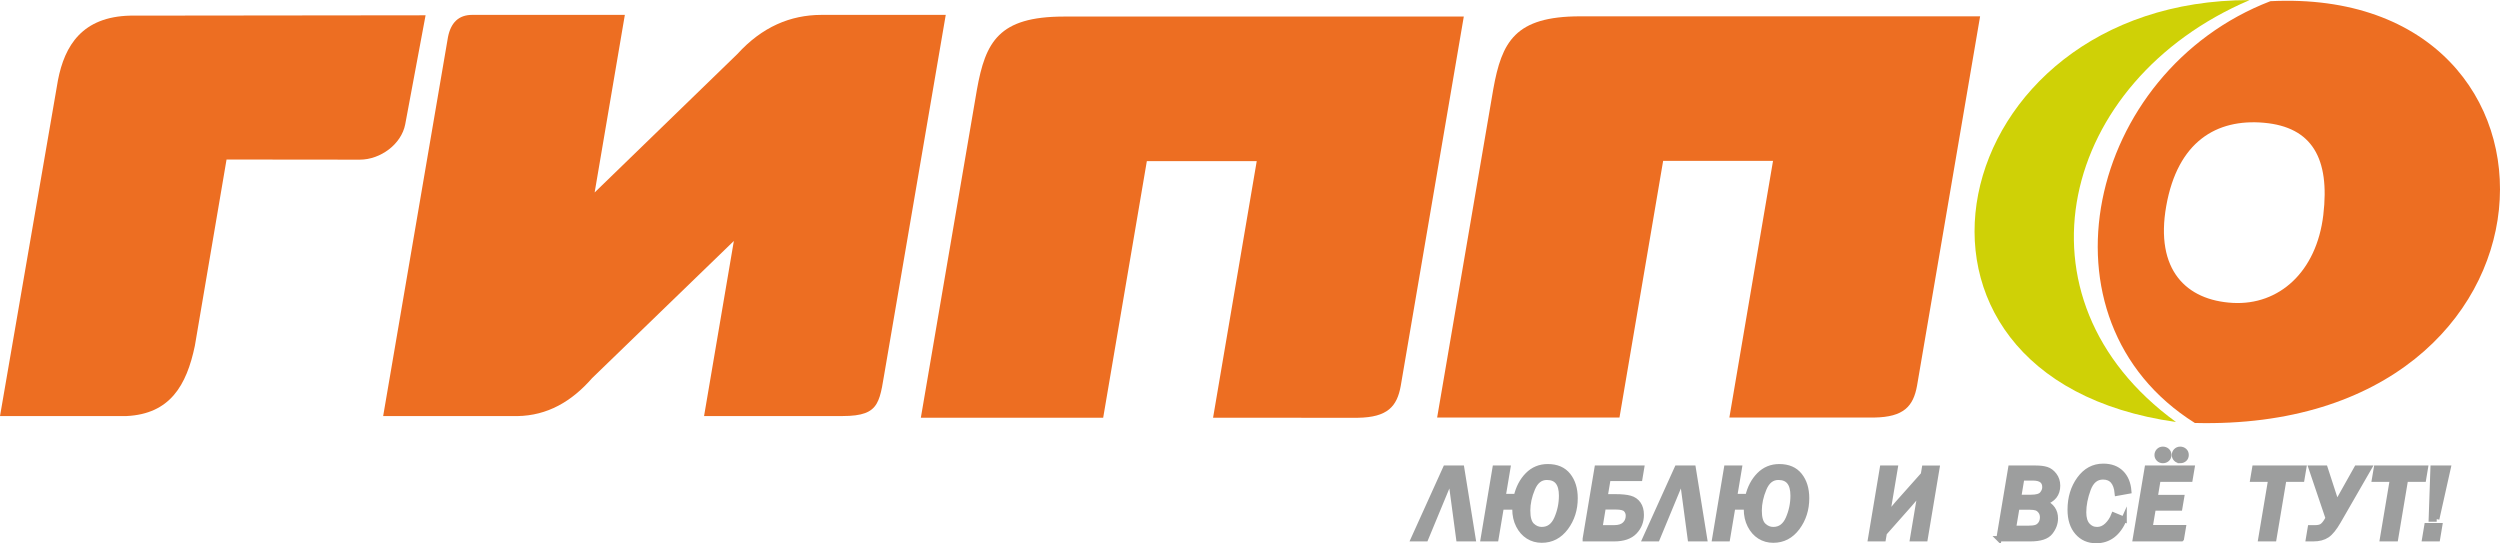
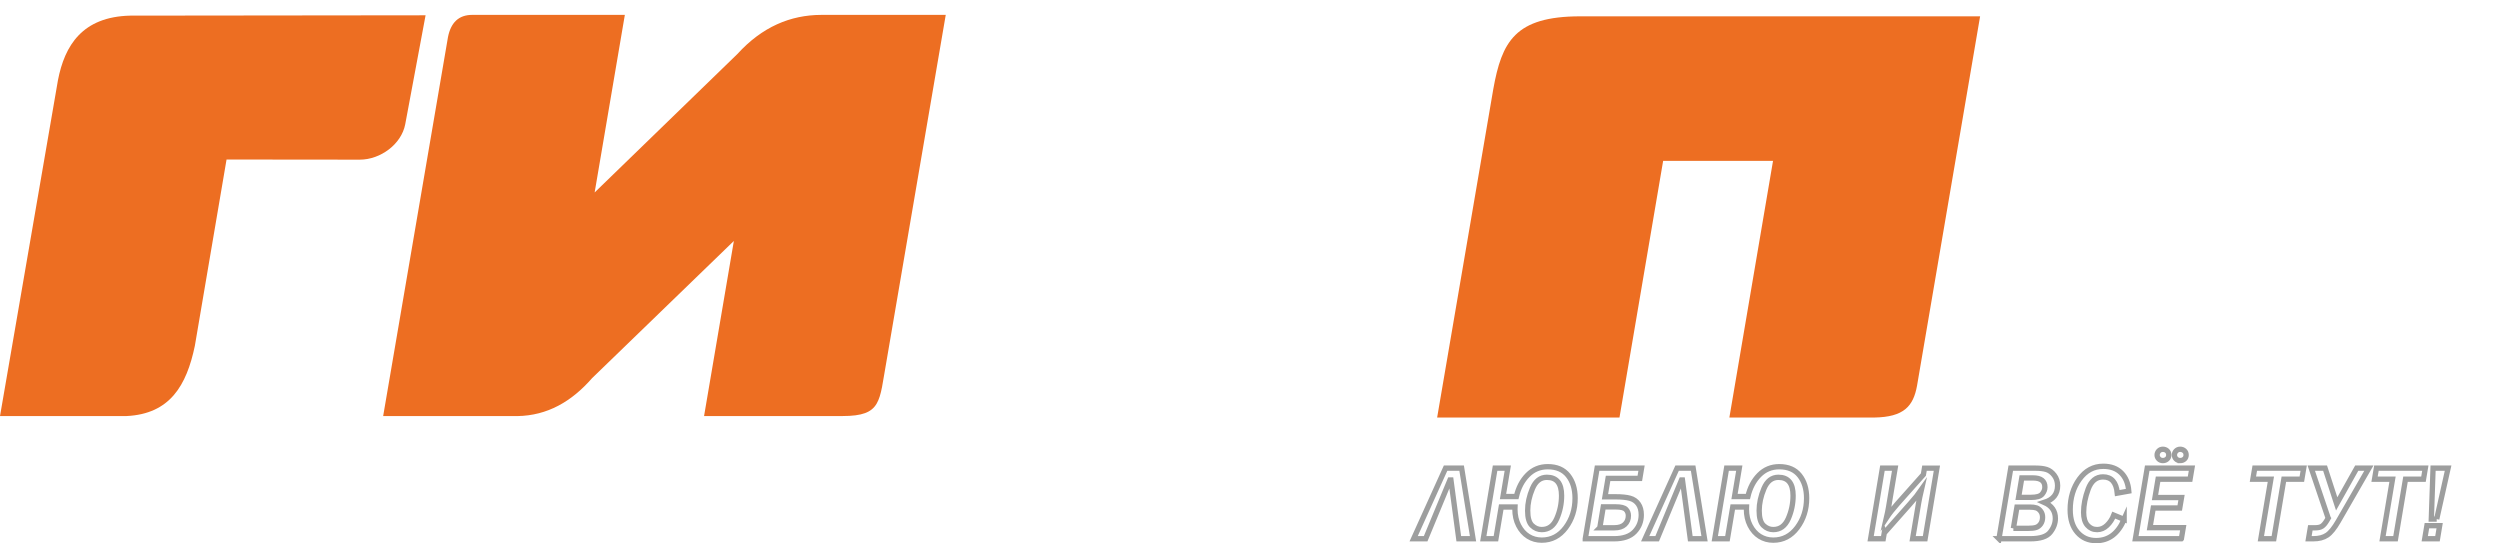
<svg xmlns="http://www.w3.org/2000/svg" xml:space="preserve" width="4.624in" height="1.005in" style="shape-rendering:geometricPrecision; text-rendering:geometricPrecision; image-rendering:optimizeQuality; fill-rule:evenodd; clip-rule:evenodd" viewBox="0 0 4611.37 1001.88">
  <defs>
    <style type="text/css">  .str0 {stroke:#9D9E9E;stroke-width:9.82;stroke-miterlimit:22.926} .fil3 {fill:none;fill-rule:nonzero} .fil0 {fill:#ED6E22} .fil1 {fill:#CFD106} .fil2 {fill:#9D9E9E;fill-rule:nonzero}  </style>
  </defs>
  <g id="Слой_x0020_1">
-     <path class="fil0" d="M4048.51 780.01c711.01,17.85 738.2,-807.47 139.35,-778.01 -337.98,130.1 -442.08,587.83 -139.35,778.01zm127.69 -553.73c88.24,7.9 121.68,65.35 109.25,170.09 -12.41,104.73 -81.43,166.9 -167.09,162.15 -85.66,-4.74 -143.54,-60.65 -122.61,-178.82 20.94,-118.18 92.2,-161.32 180.44,-153.42z" />
    <path class="fil0" d="M359.41 637.7l58.46 -343.65 246.02 0.25c37.74,-0.09 76.45,-28.26 83.56,-65.24l37.55 -201.05 -544.6 0.62c-88.66,1.98 -121.15,55.26 -133.5,119.1l-106.9 619.56 233.24 -0.06c80.32,-3.8 110.9,-56.47 126.17,-129.52z" />
    <path class="fil0" d="M706.75 767.29l119.57 -699.05c5.23,-26.54 19.57,-41.04 44.93,-40.99l281.31 0.02 -55.72 327.56 263.25 -255.35c45.83,-50.3 97.93,-72.01 154.74,-72.21l229.63 0 -109.59 640.57c-13.17,72.04 -7.86,99.34 -80.73,99.38l-255.48 0.07 54.96 -323.01 -261.63 253.17c-37.58,43.04 -82.36,68.97 -137.64,69.85l-247.59 0z" />
-     <path class="fil0" d="M1698.53 770.37l103.46 -605.34c15.78,-88 40.07,-134.52 160.1,-134.67l737.94 0 -116.33 681.37c-6.84,37.91 -24.34,57.86 -79,58.69l-267.15 -0.05 80.54 -473.38 -202.69 -0 -80.55 473.39 -336.32 0z" />
    <path class="fil0" d="M2650.88 769.93l103.48 -605.34c15.76,-87.99 40.06,-134.52 160.09,-134.67l737.95 0 -116.33 681.36c-6.86,37.91 -24.34,57.87 -79.01,58.7l-267.14 -0.06 80.52 -473.38 -202.69 -0.01 -80.53 473.38 -336.33 0z" />
-     <path class="fil1" d="M4149.51 0c-567.82,-0.58 -721.85,695.72 -135.82,778.19 -313.41,-228.01 -213.42,-629.22 135.82,-778.19z" />
-     <path class="fil2" d="M2629.66 993.55l-22.14 0 58.91 -130.22 29.63 0 21 130.22 -26.28 0 -14.5 -108.37 -1.73 0 -44.89 108.37zm164.77 -58.58l-25.31 0 -9.83 58.58 -23.31 0 21.77 -130.22 23.41 0 -8.77 52.36 24.62 0c3.84,-16.28 10.79,-29.5 20.89,-39.73 10.08,-10.19 22.44,-15.3 37,-15.3 16.5,0 29.02,5.37 37.6,16.18 8.55,10.78 12.84,24.75 12.84,41.91 0,20.74 -5.76,38.82 -17.23,54.26 -11.51,15.4 -26.25,23.11 -44.27,23.11 -9.24,0 -17.55,-2.31 -24.95,-6.96 -7.37,-4.63 -13.3,-11.33 -17.8,-20.13 -4.5,-8.76 -6.75,-18.79 -6.75,-30.05 0,-1.01 0.03,-2.34 0.1,-4.01zm23.41 6.77c0,13.15 2.63,22.27 7.92,27.35 5.28,5.05 11.3,7.55 18.06,7.55 12.55,0 21.77,-6.7 27.7,-20.16 5.9,-13.45 8.87,-27.61 8.87,-42.49 0,-22.54 -9.03,-33.77 -27.12,-33.77 -11.9,0 -20.81,6.93 -26.64,20.83 -5.87,13.88 -8.8,27.45 -8.8,40.67zm106.31 51.81l21.78 -130.22 81.96 0 -3.16 18.89 -58.57 0 -5.69 33.96 19.2 0c11.63,0 20.67,0.91 27.12,2.73 6.41,1.79 11.49,5.31 15.13,10.53 3.66,5.2 5.47,11.87 5.47,19.96 0,12.21 -4.1,22.6 -12.31,31.23 -8.23,8.62 -20.81,12.93 -37.82,12.93l-53.11 0zm26.76 -20.22l26.83 0c8.48,0 14.91,-2.08 19.3,-6.22 4.36,-4.1 6.59,-9.49 6.59,-16.03 0,-4.62 -1.54,-8.49 -4.53,-11.62 -3.05,-3.12 -9.22,-4.68 -18.59,-4.68l-23.22 0 -6.38 38.55zm105.79 20.22l-22.12 0 58.9 -130.22 29.63 0 21 130.22 -26.28 0 -14.5 -108.37 -1.73 0 -44.89 108.37zm164.77 -58.58l-25.3 0 -9.85 58.58 -23.32 0 21.78 -130.22 23.41 0 -8.77 52.36 24.62 0c3.85,-16.28 10.79,-29.5 20.9,-39.73 10.07,-10.19 22.43,-15.3 37,-15.3 16.5,0 29.01,5.37 37.58,16.18 8.54,10.78 12.86,24.75 12.86,41.91 0,20.74 -5.78,38.82 -17.25,54.26 -11.51,15.4 -26.25,23.11 -44.27,23.11 -9.23,0 -17.54,-2.31 -24.95,-6.96 -7.35,-4.63 -13.3,-11.33 -17.79,-20.13 -4.52,-8.76 -6.76,-18.79 -6.76,-30.05 0,-1.01 0.03,-2.34 0.1,-4.01zm23.41 6.77c0,13.15 2.64,22.27 7.92,27.35 5.28,5.05 11.3,7.55 18.07,7.55 12.55,0 21.77,-6.7 27.7,-20.16 5.9,-13.45 8.87,-27.61 8.87,-42.49 0,-22.54 -9.02,-33.77 -27.12,-33.77 -11.9,0 -20.8,6.93 -26.64,20.83 -5.86,13.88 -8.8,27.45 -8.8,40.67zm230.72 41.22l-1.83 10.59 -23.3 0 21.77 -130.22 23.4 0 -12.02 71.74c-1.08,6.48 -2.37,13.03 -3.92,19.67 5.29,-8.01 12.04,-16.63 20.25,-25.85l47.86 -53.73 1.99 -11.82 22.91 0 -21.77 130.22 -23.01 0 11.08 -66.11c1.01,-5.98 2.67,-13.96 4.98,-23.96 -4.85,7 -11.83,15.63 -20.92,25.86l-47.47 53.62zm211.58 10.59l21.79 -130.22 45.67 0c8.21,0 14.96,0.81 20.28,2.47 5.32,1.66 10.04,5.18 14.17,10.55 4.14,5.37 6.24,11.82 6.24,19.31 0,15.47 -8.14,25.76 -24.45,30.9 13.58,6 20.35,15.83 20.35,29.5 0,8.96 -3.13,17.46 -9.44,25.46 -6.25,8.01 -18.48,12.02 -36.6,12.02l-58.02 0zm36.14 -76.33l23.2 0c10.24,0 17.05,-2.02 20.38,-6.05 3.37,-4.04 5.01,-8.27 5.01,-12.73 0,-11.4 -7.33,-17.07 -21.97,-17.07l-20.64 0 -5.98 35.85zm-9.57 57.15l26.56 0c6.99,0 12.17,-0.58 15.57,-1.76 3.37,-1.17 6.18,-3.42 8.41,-6.68 2.23,-3.28 3.34,-7.29 3.34,-12.08 0,-4.32 -1.15,-8.01 -3.49,-11.1 -2.31,-3.09 -4.96,-5.12 -7.92,-6.12 -2.96,-0.97 -7.01,-1.47 -12.16,-1.47l-23.7 0 -6.59 39.21zm204.32 -16.51c-11.14,26.08 -28.39,39.11 -51.67,39.11 -14.16,0 -25.66,-5.08 -34.56,-15.3 -8.87,-10.2 -13.3,-24.1 -13.3,-41.65 0,-21.91 5.71,-40.77 17.08,-56.5 11.41,-15.76 26.06,-23.64 43.95,-23.64 13.95,0 24.96,4.06 33.12,12.14 8.14,8.08 12.81,19.25 13.95,33.58l-21.18 3.81c-1.92,-19.96 -10.69,-29.96 -26.38,-29.96 -12.66,0 -21.79,7.53 -27.36,22.5 -5.57,15.02 -8.38,29.31 -8.38,42.86 0,10.55 2.34,18.49 7.04,23.83 4.67,5.34 10.64,8.01 17.91,8.01 6.68,0 12.75,-2.57 18.19,-7.74 5.45,-5.21 9.61,-11.5 12.48,-18.95l19.1 7.91zm105.54 35.69l-84.74 0 21.78 -130.22 82.45 0 -3.45 20.41 -59.01 0 -5.63 33.77 48.9 0 -3.27 19.28 -48.88 0 -6.11 36.33 61.42 0 -3.45 20.42zm-34.06 -144.22c-3.07,0 -5.61,-1.01 -7.61,-3.04 -2.02,-1.99 -3.04,-4.39 -3.04,-7.2 0,-2.8 1.01,-5.27 2.96,-7.39 1.99,-2.12 4.55,-3.19 7.68,-3.19 2.89,0 5.47,0.94 7.63,2.8 2.14,1.89 3.24,4.46 3.24,7.69 0,3.19 -1.07,5.7 -3.23,7.55 -2.12,1.83 -4.68,2.78 -7.65,2.78zm31.97 0c-3.12,0 -5.67,-1.04 -7.7,-3.06 -1.96,-2.05 -2.99,-4.43 -2.99,-7.17 0,-2.8 1.03,-5.27 2.99,-7.39 2.04,-2.12 4.59,-3.19 7.7,-3.19 2.87,0 5.41,0.94 7.59,2.8 2.19,1.89 3.3,4.46 3.3,7.69 0,3.19 -1.07,5.7 -3.2,7.55 -2.15,1.83 -4.68,2.78 -7.69,2.78zm224.31 34.41l-33.16 0 -18.42 109.81 -23.96 0 18.42 -109.81 -33.15 0 3.45 -20.41 90.25 0 -3.42 20.41zm48.63 71.84l-31.22 -92.25 25.49 0 21.39 65.91 36.97 -65.91 22.43 0 -56.43 97.99c-7.27,12.63 -14.14,21.19 -20.67,25.59 -6.55,4.43 -15.06,6.64 -25.56,6.64l-8.71 0 3.37 -20.22 8.77 0c5.68,0 9.97,-0.98 12.84,-2.96 2.91,-1.96 5.8,-5.37 8.67,-10.19l2.67 -4.59zm175.76 -71.84l-33.16 0 -18.41 109.81 -23.96 0 18.42 -109.81 -33.16 0 3.46 -20.41 90.23 0 -3.42 20.41zm24.39 73.57l-9.95 0 3.26 -93.98 27.69 0 -21 93.98zm1.43 36.24l-23.5 0 4.02 -24.13 23.51 0 -4.02 24.13z" />
    <path class="fil3 str0" d="M2629.66 993.55l-22.14 0 58.91 -130.22 29.63 0 21 130.22 -26.28 0 -14.5 -108.37 -1.73 0 -44.89 108.37zm164.77 -58.58l-25.31 0 -9.83 58.58 -23.31 0 21.77 -130.22 23.41 0 -8.77 52.36 24.62 0c3.84,-16.28 10.79,-29.5 20.89,-39.73 10.08,-10.19 22.44,-15.3 37,-15.3 16.5,0 29.02,5.37 37.6,16.18 8.55,10.78 12.84,24.75 12.84,41.91 0,20.74 -5.76,38.82 -17.23,54.26 -11.51,15.4 -26.25,23.11 -44.27,23.11 -9.24,0 -17.55,-2.31 -24.95,-6.96 -7.37,-4.63 -13.3,-11.33 -17.8,-20.13 -4.5,-8.76 -6.75,-18.79 -6.75,-30.05 0,-1.01 0.03,-2.34 0.1,-4.01zm23.41 6.77c0,13.15 2.63,22.27 7.92,27.35 5.28,5.05 11.3,7.55 18.06,7.55 12.55,0 21.77,-6.7 27.7,-20.16 5.9,-13.45 8.87,-27.61 8.87,-42.49 0,-22.54 -9.03,-33.77 -27.12,-33.77 -11.9,0 -20.81,6.93 -26.64,20.83 -5.87,13.88 -8.8,27.45 -8.8,40.67zm106.31 51.81l21.78 -130.22 81.96 0 -3.16 18.89 -58.57 0 -5.69 33.96 19.2 0c11.63,0 20.67,0.91 27.12,2.73 6.41,1.79 11.49,5.31 15.13,10.53 3.66,5.2 5.47,11.87 5.47,19.96 0,12.21 -4.1,22.6 -12.31,31.23 -8.23,8.62 -20.81,12.93 -37.82,12.93l-53.11 0zm26.76 -20.22l26.83 0c8.48,0 14.91,-2.08 19.3,-6.22 4.36,-4.1 6.59,-9.49 6.59,-16.03 0,-4.62 -1.54,-8.49 -4.53,-11.62 -3.05,-3.12 -9.22,-4.68 -18.59,-4.68l-23.22 0 -6.38 38.55zm105.79 20.22l-22.12 0 58.9 -130.22 29.63 0 21 130.22 -26.28 0 -14.5 -108.37 -1.73 0 -44.89 108.37zm164.77 -58.58l-25.3 0 -9.85 58.58 -23.32 0 21.78 -130.22 23.41 0 -8.77 52.36 24.62 0c3.85,-16.28 10.79,-29.5 20.9,-39.73 10.07,-10.19 22.43,-15.3 37,-15.3 16.5,0 29.01,5.37 37.58,16.18 8.54,10.78 12.86,24.75 12.86,41.91 0,20.74 -5.78,38.82 -17.25,54.26 -11.51,15.4 -26.25,23.11 -44.27,23.11 -9.23,0 -17.54,-2.31 -24.95,-6.96 -7.35,-4.63 -13.3,-11.33 -17.79,-20.13 -4.52,-8.76 -6.76,-18.79 -6.76,-30.05 0,-1.01 0.03,-2.34 0.1,-4.01zm23.41 6.77c0,13.15 2.64,22.27 7.92,27.35 5.28,5.05 11.3,7.55 18.07,7.55 12.55,0 21.77,-6.7 27.7,-20.16 5.9,-13.45 8.87,-27.61 8.87,-42.49 0,-22.54 -9.02,-33.77 -27.12,-33.77 -11.9,0 -20.8,6.93 -26.64,20.83 -5.86,13.88 -8.8,27.45 -8.8,40.67zm230.72 41.22l-1.83 10.59 -23.3 0 21.77 -130.22 23.4 0 -12.02 71.74c-1.08,6.48 -2.37,13.03 -3.92,19.67 5.29,-8.01 12.04,-16.63 20.25,-25.85l47.86 -53.73 1.99 -11.82 22.91 0 -21.77 130.22 -23.01 0 11.08 -66.11c1.01,-5.98 2.67,-13.96 4.98,-23.96 -4.85,7 -11.83,15.63 -20.92,25.86l-47.47 53.62zm211.58 10.59l21.79 -130.22 45.67 0c8.21,0 14.96,0.81 20.28,2.47 5.32,1.66 10.04,5.18 14.17,10.55 4.14,5.37 6.24,11.82 6.24,19.31 0,15.47 -8.14,25.76 -24.45,30.9 13.58,6 20.35,15.83 20.35,29.5 0,8.96 -3.13,17.46 -9.44,25.46 -6.25,8.01 -18.48,12.02 -36.6,12.02l-58.02 0zm36.14 -76.33l23.2 0c10.24,0 17.05,-2.02 20.38,-6.05 3.37,-4.04 5.01,-8.27 5.01,-12.73 0,-11.4 -7.33,-17.07 -21.97,-17.07l-20.64 0 -5.98 35.85zm-9.57 57.15l26.56 0c6.99,0 12.17,-0.58 15.57,-1.76 3.37,-1.17 6.18,-3.42 8.41,-6.68 2.23,-3.28 3.34,-7.29 3.34,-12.08 0,-4.32 -1.15,-8.01 -3.49,-11.1 -2.31,-3.09 -4.96,-5.12 -7.92,-6.12 -2.96,-0.97 -7.01,-1.47 -12.16,-1.47l-23.7 0 -6.59 39.21zm204.32 -16.51c-11.14,26.08 -28.39,39.11 -51.67,39.11 -14.16,0 -25.66,-5.08 -34.56,-15.3 -8.87,-10.2 -13.3,-24.1 -13.3,-41.65 0,-21.91 5.71,-40.77 17.08,-56.5 11.41,-15.76 26.06,-23.64 43.95,-23.64 13.95,0 24.96,4.06 33.12,12.14 8.14,8.08 12.81,19.25 13.95,33.58l-21.18 3.81c-1.92,-19.96 -10.69,-29.96 -26.38,-29.96 -12.66,0 -21.79,7.53 -27.36,22.5 -5.57,15.02 -8.38,29.31 -8.38,42.86 0,10.55 2.34,18.49 7.04,23.83 4.67,5.34 10.64,8.01 17.91,8.01 6.68,0 12.75,-2.57 18.19,-7.74 5.45,-5.21 9.61,-11.5 12.48,-18.95l19.1 7.91zm105.54 35.69l-84.74 0 21.78 -130.22 82.45 0 -3.45 20.41 -59.01 0 -5.63 33.77 48.9 0 -3.27 19.28 -48.88 0 -6.11 36.33 61.42 0 -3.45 20.42zm-34.06 -144.22c-3.07,0 -5.61,-1.01 -7.61,-3.04 -2.02,-1.99 -3.04,-4.39 -3.04,-7.2 0,-2.8 1.01,-5.27 2.96,-7.39 1.99,-2.12 4.55,-3.19 7.68,-3.19 2.89,0 5.47,0.94 7.63,2.8 2.14,1.89 3.24,4.46 3.24,7.69 0,3.19 -1.07,5.7 -3.23,7.55 -2.12,1.83 -4.68,2.78 -7.65,2.78zm31.97 0c-3.12,0 -5.67,-1.04 -7.7,-3.06 -1.96,-2.05 -2.99,-4.43 -2.99,-7.17 0,-2.8 1.03,-5.27 2.99,-7.39 2.04,-2.12 4.59,-3.19 7.7,-3.19 2.87,0 5.41,0.94 7.59,2.8 2.19,1.89 3.3,4.46 3.3,7.69 0,3.19 -1.07,5.7 -3.2,7.55 -2.15,1.83 -4.68,2.78 -7.69,2.78zm224.31 34.41l-33.16 0 -18.42 109.81 -23.96 0 18.42 -109.81 -33.15 0 3.45 -20.41 90.25 0 -3.42 20.41zm48.63 71.84l-31.22 -92.25 25.49 0 21.39 65.91 36.97 -65.91 22.43 0 -56.43 97.99c-7.27,12.63 -14.14,21.19 -20.67,25.59 -6.55,4.43 -15.06,6.64 -25.56,6.64l-8.71 0 3.37 -20.22 8.77 0c5.68,0 9.97,-0.98 12.84,-2.96 2.91,-1.96 5.8,-5.37 8.67,-10.19l2.67 -4.59zm175.76 -71.84l-33.16 0 -18.41 109.81 -23.96 0 18.42 -109.81 -33.16 0 3.46 -20.41 90.23 0 -3.42 20.41zm24.39 73.57l-9.95 0 3.26 -93.98 27.69 0 -21 93.98zm1.43 36.24l-23.5 0 4.02 -24.13 23.51 0 -4.02 24.13z" />
  </g>
</svg>